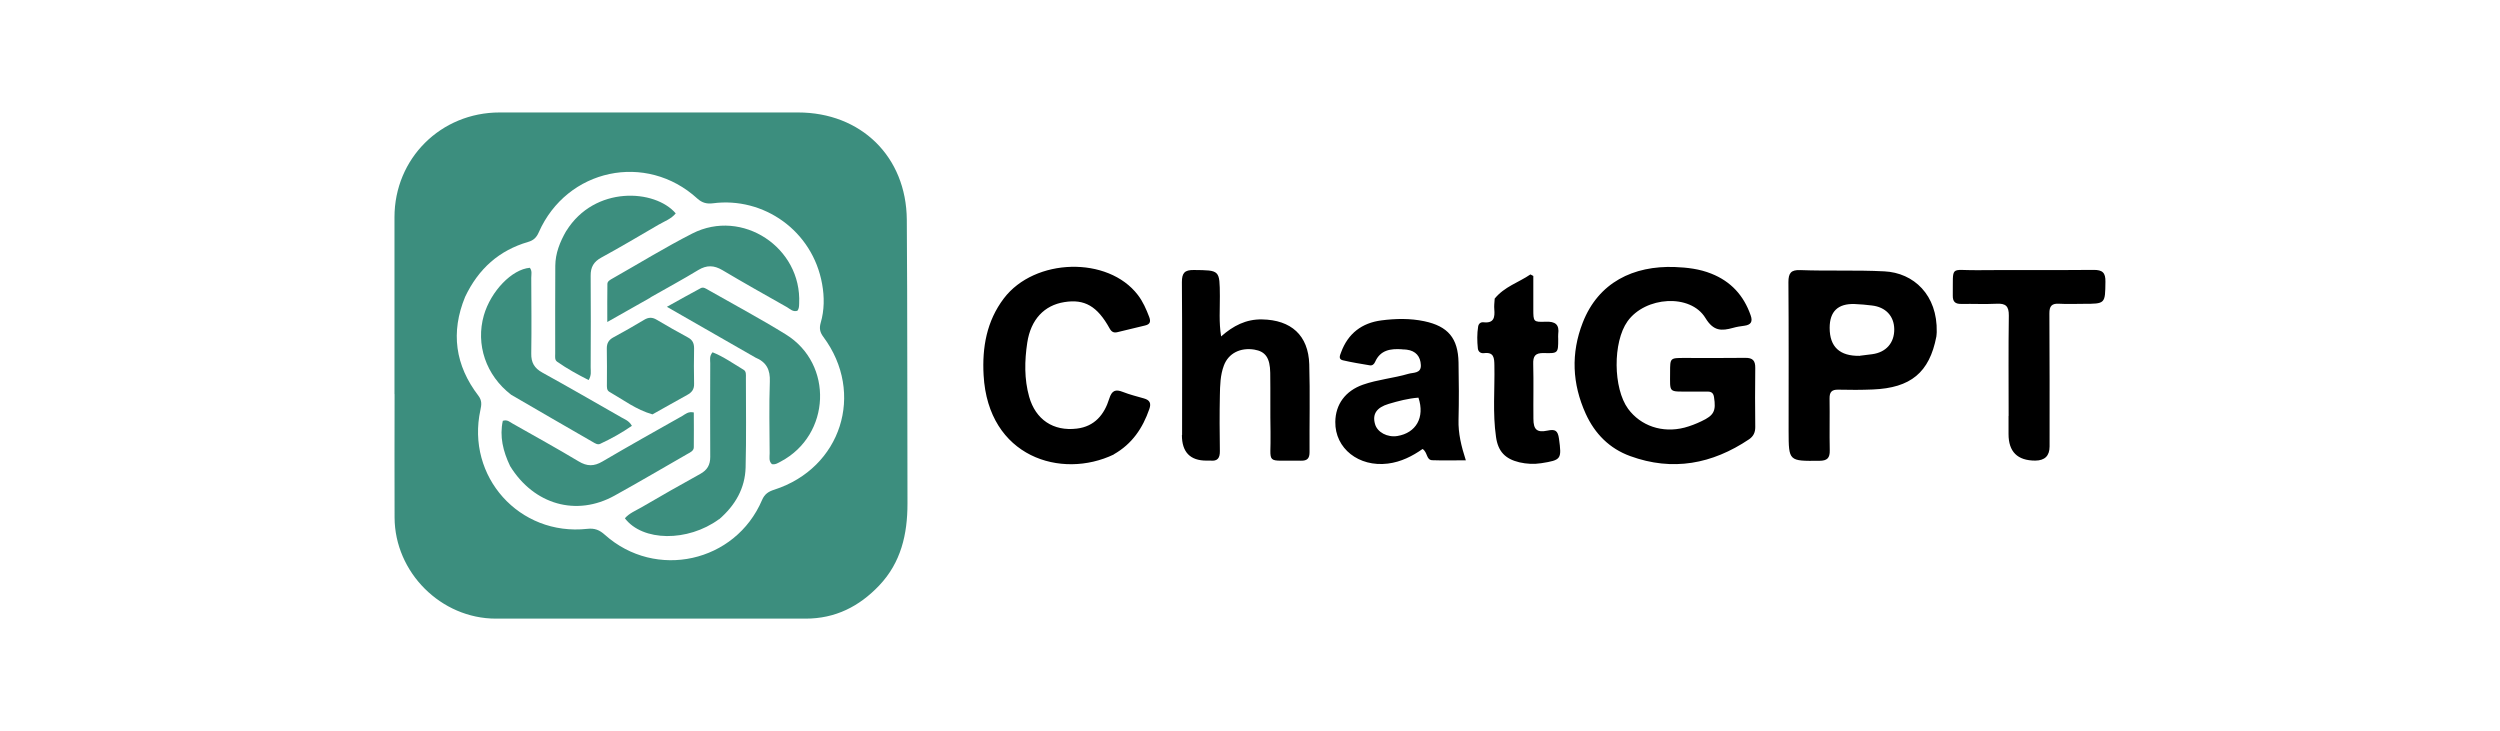
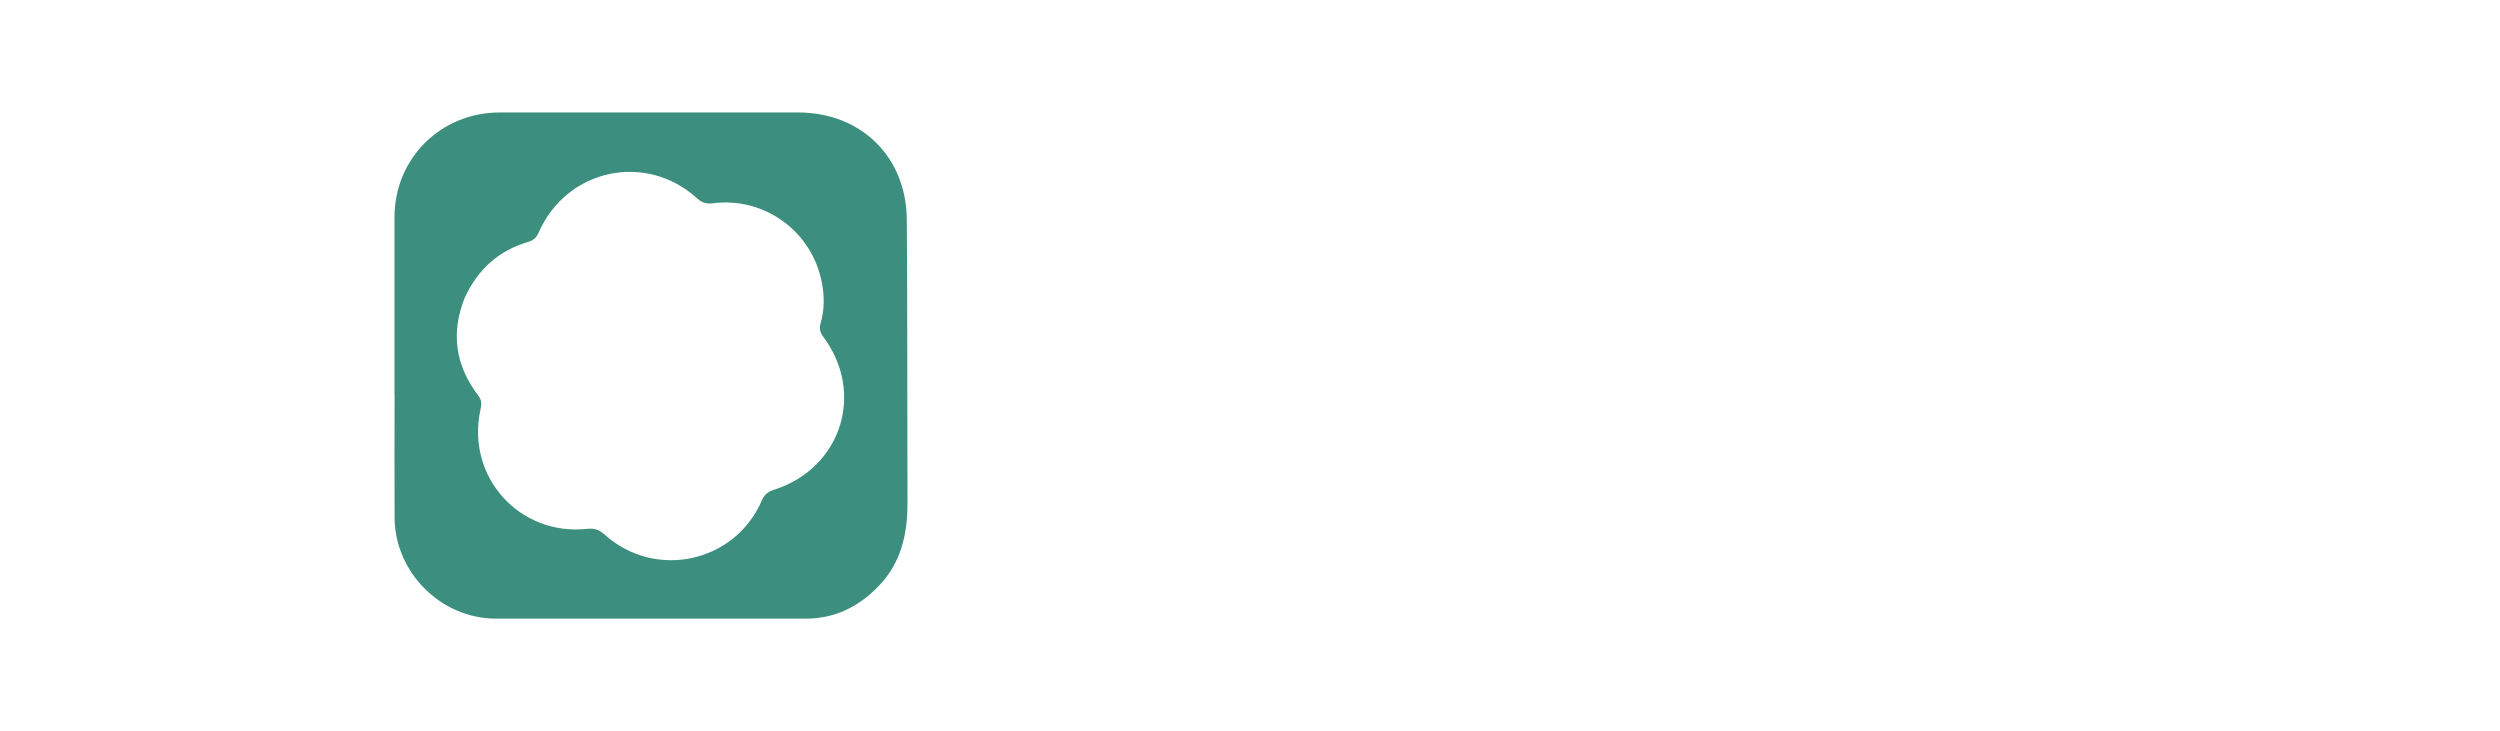
<svg xmlns="http://www.w3.org/2000/svg" id="Chat_GPT" width="260.09" height="76.05" viewBox="0 0 260.09 76.05">
  <defs>
    <style>.cls-1{fill:#3c8e7e;}.cls-1,.cls-2{stroke-width:0px;}.cls-2{fill:#000;}</style>
  </defs>
-   <path class="cls-2" d="M175.79,40.74c-2.25-.01-2.04.18-2.04-2.01,0-1.49,0-1.49,1.46-1.49,2.12,0,4.24.02,6.36-.01.78-.01,1.05.29,1.04,1.05-.03,2.05-.02,4.11,0,6.16,0,.55-.19.95-.64,1.26-3.84,2.58-7.96,3.36-12.37,1.75-2.15-.78-3.68-2.32-4.63-4.41-1.41-3.11-1.55-6.29-.31-9.47,1.63-4.19,5.28-5.95,9.59-5.79,1.29.05,2.57.2,3.79.69,2.04.81,3.37,2.27,4.09,4.33.24.67.03,1-.66,1.09-.39.05-.79.11-1.17.22-1.2.33-2.03.36-2.87-1.02-1.56-2.57-6.26-2.25-8.11.34-1.54,2.16-1.5,6.97.06,9.1,1.31,1.78,3.56,2.55,5.86,1.96.6-.16,1.2-.39,1.76-.66,1.33-.62,1.54-1.08,1.32-2.51-.06-.41-.26-.58-.65-.58-.6,0-1.19,0-1.89,0h0ZM201.45,35.02c-.72,3.74-2.67,5.34-6.61,5.5-1.19.05-2.39.05-3.58.02-.7-.02-.93.25-.92.93.03,1.79-.02,3.58.02,5.37.02.81-.26,1.1-1.09,1.1-3.18.03-3.18.05-3.19-3.08,0-5.17.02-10.34-.02-15.51,0-.95.28-1.29,1.24-1.25,2.91.11,5.82-.02,8.74.13,3.05.15,5.54,2.45,5.45,6.32,0,.13-.02.26-.04.48M193.49,37.01c.43-.05.85-.11,1.28-.16,1.45-.19,2.32-1.18,2.3-2.61-.02-1.37-.9-2.3-2.34-2.46-.59-.07-1.18-.13-1.78-.15q-2.6-.09-2.6,2.48,0,2.97,3.14,2.91h0ZM115.88,47.28c-5.46,2.62-13.08.28-13.55-8.25-.16-2.87.31-5.62,2.11-7.99,3.21-4.22,10.84-4.41,13.94-.35.53.69.87,1.48,1.18,2.29.18.48.09.76-.42.88-.97.23-1.93.47-2.9.7-.37.09-.6-.03-.8-.39-1.28-2.32-2.61-3.08-4.71-2.74-2.08.33-3.49,1.79-3.86,4.23-.28,1.87-.32,3.77.2,5.62.67,2.37,2.51,3.61,4.96,3.31,1.85-.22,2.86-1.46,3.37-3.11.27-.86.65-1.01,1.43-.7.71.28,1.45.46,2.18.67.6.17.78.49.56,1.11-.69,1.98-1.78,3.62-3.7,4.71h0ZM122.98,45.26c0-5.37.02-10.64-.02-15.91,0-.95.28-1.27,1.24-1.26,2.71.03,2.69-.01,2.71,2.71.01,1.35-.11,2.71.13,4.2,1.26-1.11,2.59-1.8,4.25-1.77,3.03.05,4.83,1.65,4.92,4.67.09,3.05.01,6.1.03,9.15,0,.64-.24.89-.88.88-3.89-.08-3.1.57-3.18-2.97-.04-2.05,0-4.11-.03-6.17-.02-1.56-.5-2.23-1.66-2.42-1.45-.23-2.68.38-3.16,1.65-.38,1-.4,2.08-.42,3.14-.04,1.92-.03,3.85,0,5.77.01.72-.24,1.07-.98.99-.13-.01-.27,0-.4,0q-2.57.01-2.57-2.66h0ZM145.88,36.34c-1.25-.09-2.28.09-2.82,1.31-.1.23-.28.4-.54.36-.95-.16-1.9-.31-2.83-.53-.48-.12-.28-.52-.17-.82.72-1.97,2.17-3.07,4.21-3.33,1.48-.19,2.98-.22,4.45.09,2.46.52,3.51,1.76,3.56,4.28.04,1.99.05,3.98,0,5.97-.04,1.41.28,2.74.76,4.22-1.26,0-2.38.03-3.49-.01-.64-.02-.47-.82-1.01-1.17-1.05.74-2.24,1.35-3.61,1.52-3.02.38-5.51-1.57-5.47-4.34.02-1.83,1.06-3.23,2.88-3.87,1.54-.54,3.17-.67,4.73-1.13.51-.15,1.33-.02,1.29-.91-.04-.9-.53-1.48-1.46-1.6-.13-.02-.26-.02-.48-.03M147.56,41.37c-1.06.08-2.08.35-3.09.65-1.27.38-1.71,1.07-1.42,2.09.23.86,1.29,1.42,2.33,1.25,1.93-.32,2.88-1.92,2.19-3.99ZM208.97,43.27c0-3.55-.03-7,.02-10.44.01-.98-.33-1.28-1.26-1.23-1.22.06-2.45,0-3.68.02-.63.01-.9-.22-.89-.87.04-3.22-.34-2.61,2.5-2.64,4.04-.04,8.09.01,12.13-.03.95-.01,1.27.29,1.25,1.24-.03,2.29,0,2.29-2.31,2.29-.83,0-1.66.04-2.49-.01-.78-.05-1.04.24-1.03,1.02.03,4.61.02,9.22.02,13.83q0,1.46-1.49,1.47-2.78,0-2.78-2.76v-1.89ZM155.49,31.08c1.03-1.27,2.51-1.69,3.73-2.53l.3.16c0,1.14,0,2.28,0,3.43,0,1.33,0,1.38,1.29,1.33,1-.04,1.44.29,1.3,1.3-.02.16,0,.33,0,.5,0,1.45,0,1.51-1.49,1.46-.9-.02-1.14.31-1.11,1.16.05,1.89,0,3.78.02,5.67,0,1.13.36,1.47,1.46,1.24.8-.17,1.08-.02,1.2.84.29,2.13.25,2.22-1.84,2.55-.77.12-1.52.08-2.27-.09-1.48-.35-2.23-1.13-2.44-2.64-.36-2.47-.12-4.96-.17-7.44-.01-.79-.05-1.41-1.08-1.28-.33.04-.6-.13-.64-.49-.08-.76-.09-1.52.03-2.28.05-.31.28-.48.57-.44,1.09.12,1.18-.53,1.11-1.36-.03-.33.01-.66.04-1.08h0Z" />
  <path class="cls-1" d="M41.04,41c0-6.2,0-12.3,0-18.4,0-6.11,4.82-10.9,10.94-10.9,10.35,0,20.69,0,31.04,0,6.55,0,11.27,4.59,11.32,11.16.07,9.85.04,19.7.07,29.54,0,3.18-.67,6.12-2.94,8.51-2.08,2.19-4.57,3.45-7.65,3.45-10.74,0-21.49,0-32.23,0-5.71,0-10.52-4.81-10.54-10.52-.02-4.24,0-8.49,0-12.83M48.39,30.88c-1.52,3.69-1.04,7.13,1.38,10.29.38.5.33.94.21,1.48-1.51,6.93,4.05,13.14,11.11,12.37.79-.09,1.28.12,1.84.62,5.28,4.72,13.58,2.88,16.35-3.62.27-.63.68-.89,1.29-1.08,6.95-2.25,9.45-10.03,5.09-15.89-.36-.48-.44-.89-.28-1.46.39-1.33.39-2.71.15-4.04-.99-5.56-6.1-9.09-11.36-8.4-.63.08-1.12-.04-1.62-.49-5.33-4.87-13.58-3.11-16.5,3.51-.23.53-.54.84-1.11,1-3,.88-5.16,2.77-6.56,5.73h0Z" />
-   <path class="cls-1" d="M78.56,37.18c-3.01-1.73-5.96-3.42-9.18-5.26,1.34-.74,2.42-1.36,3.52-1.94.29-.16.57.07.83.21,2.68,1.53,5.4,2.98,8.02,4.6,4.99,3.08,4.68,10.46-.51,13.22-.29.15-.56.35-.93.28-.35-.31-.24-.74-.24-1.12-.01-2.49-.07-4.98.02-7.46.05-1.24-.34-2.04-1.54-2.53h0ZM53.07,48.49c-.74-1.55-1.11-3.09-.76-4.71.47-.15.72.12.99.27,2.31,1.31,4.63,2.59,6.9,3.95.88.53,1.6.53,2.48.01,2.74-1.61,5.52-3.17,8.29-4.73.33-.19.63-.5,1.21-.37,0,1.19.02,2.4,0,3.62,0,.37-.36.53-.65.69-2.53,1.45-5.04,2.93-7.59,4.34-3.96,2.2-8.39.95-10.87-3.07h0Z" />
-   <path class="cls-1" d="M53.18,41.07c-2.63-2.02-3.71-5.24-2.84-8.27.73-2.51,2.91-4.78,4.78-4.94.26.32.15.7.15,1.05.01,2.62.04,5.24,0,7.86-.02.95.32,1.53,1.15,1.99,2.76,1.52,5.48,3.1,8.22,4.66.36.21.79.34,1.1.88-1.05.73-2.15,1.34-3.31,1.88-.26.12-.52-.06-.75-.19-2.83-1.63-5.67-3.27-8.5-4.92h0ZM67.67,30.96c-1.5.85-2.99,1.7-4.49,2.54,0-1.49-.01-2.72.01-3.96,0-.28.29-.43.52-.56,2.77-1.57,5.48-3.24,8.32-4.69,5.19-2.64,11.39,1.47,11.11,7.28-.01.26,0,.53-.18.76-.46.15-.76-.18-1.08-.37-2.25-1.27-4.51-2.54-6.73-3.86-.87-.51-1.62-.54-2.5-.01-1.61.98-3.28,1.88-4.98,2.85ZM74.8,54.02c-3.26,2.38-7.95,2.32-9.79-.1.46-.53,1.12-.79,1.71-1.13,2.03-1.19,4.08-2.35,6.14-3.49.72-.4,1.03-.93,1.03-1.76-.02-3.25-.01-6.5,0-9.75,0-.35-.11-.73.24-1.14,1.14.45,2.16,1.18,3.23,1.82.29.17.24.52.24.82,0,3.12.05,6.23-.03,9.35-.06,2.16-1.07,3.93-2.76,5.39h0Z" />
-   <path class="cls-1" d="M58.92,24.02c2.94-4.73,9.22-4.35,11.38-1.82-.47.58-1.17.82-1.79,1.18-1.97,1.15-3.94,2.32-5.94,3.41-.81.44-1.13,1-1.12,1.9.03,3.18.01,6.36,0,9.54,0,.39.1.79-.21,1.31-1.13-.57-2.24-1.18-3.28-1.91-.27-.19-.2-.54-.2-.84,0-3.05-.01-6.09.01-9.14.01-1.29.47-2.46,1.14-3.63h0Z" />
-   <path class="cls-1" d="M67.88,43.11c-1.69-.48-3.04-1.52-4.49-2.35-.29-.17-.25-.52-.25-.82,0-1.22.02-2.45-.01-3.67-.01-.57.21-.92.7-1.18,1.08-.58,2.14-1.19,3.19-1.82.45-.27.84-.28,1.29-.01,1.08.64,2.17,1.26,3.28,1.86.48.26.62.62.62,1.13-.02,1.22-.03,2.45,0,3.67.02.59-.24.91-.72,1.17-1.19.65-2.36,1.33-3.61,2.02h0Z" />
</svg>